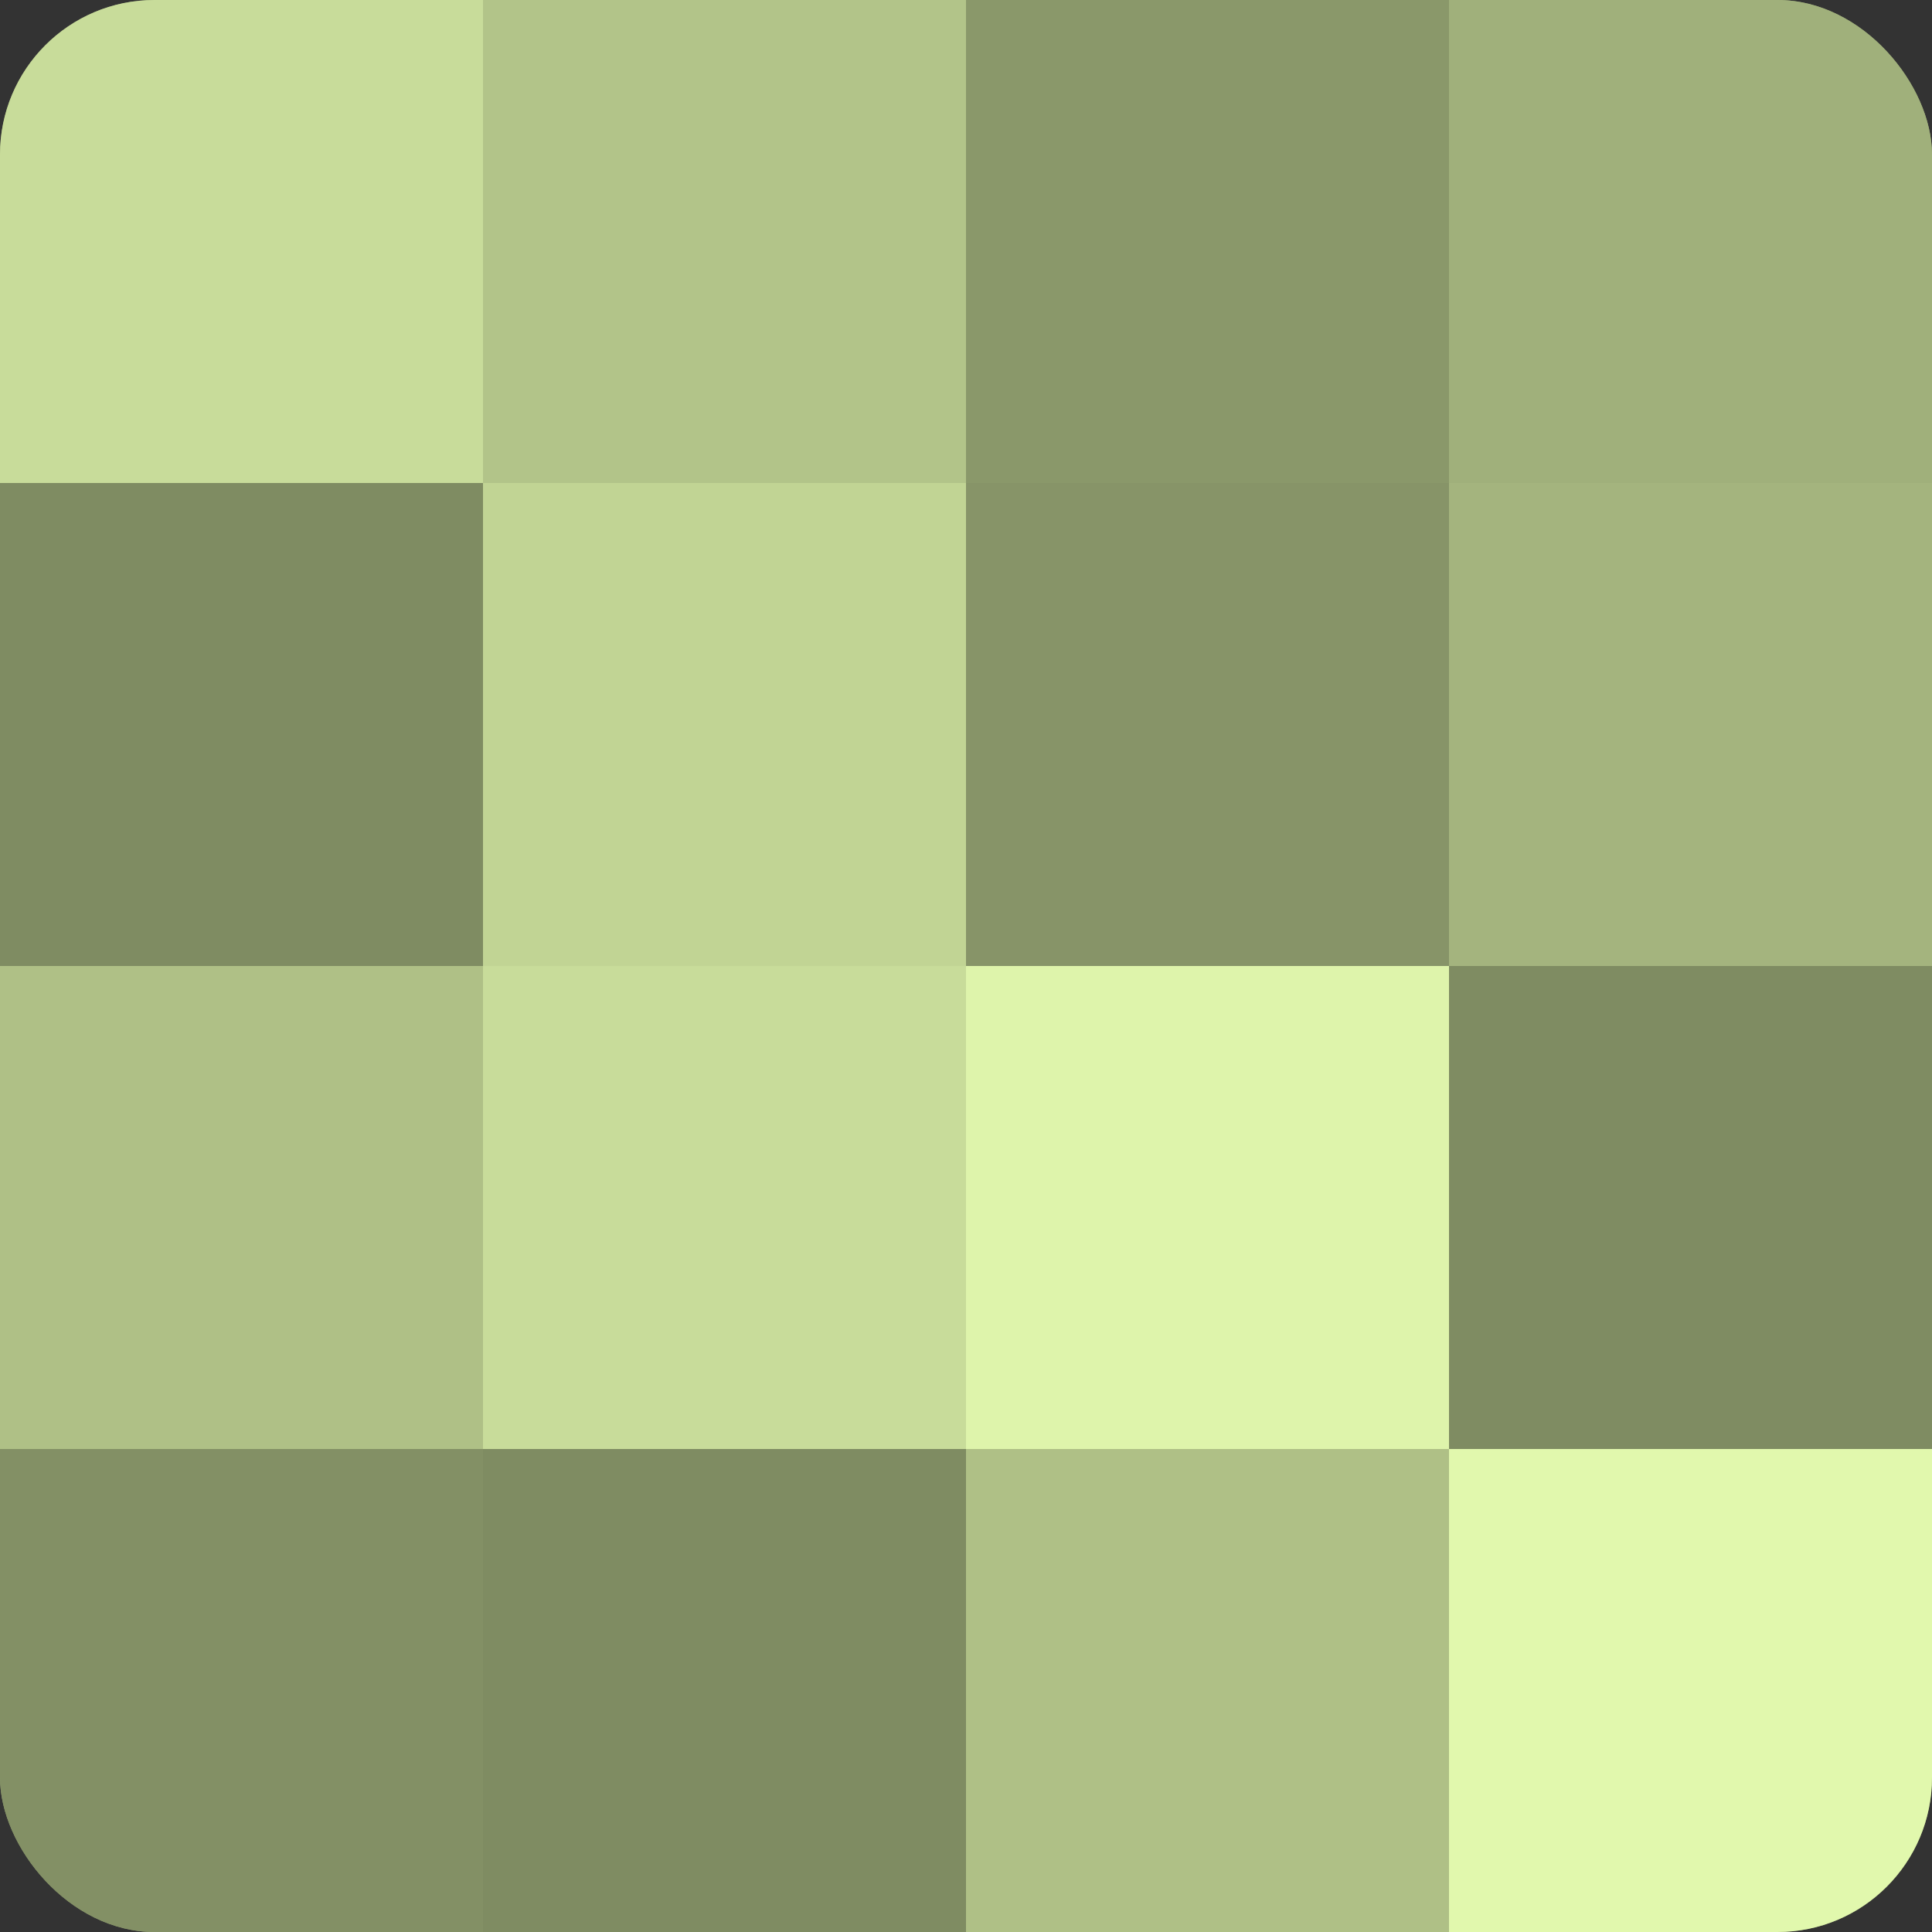
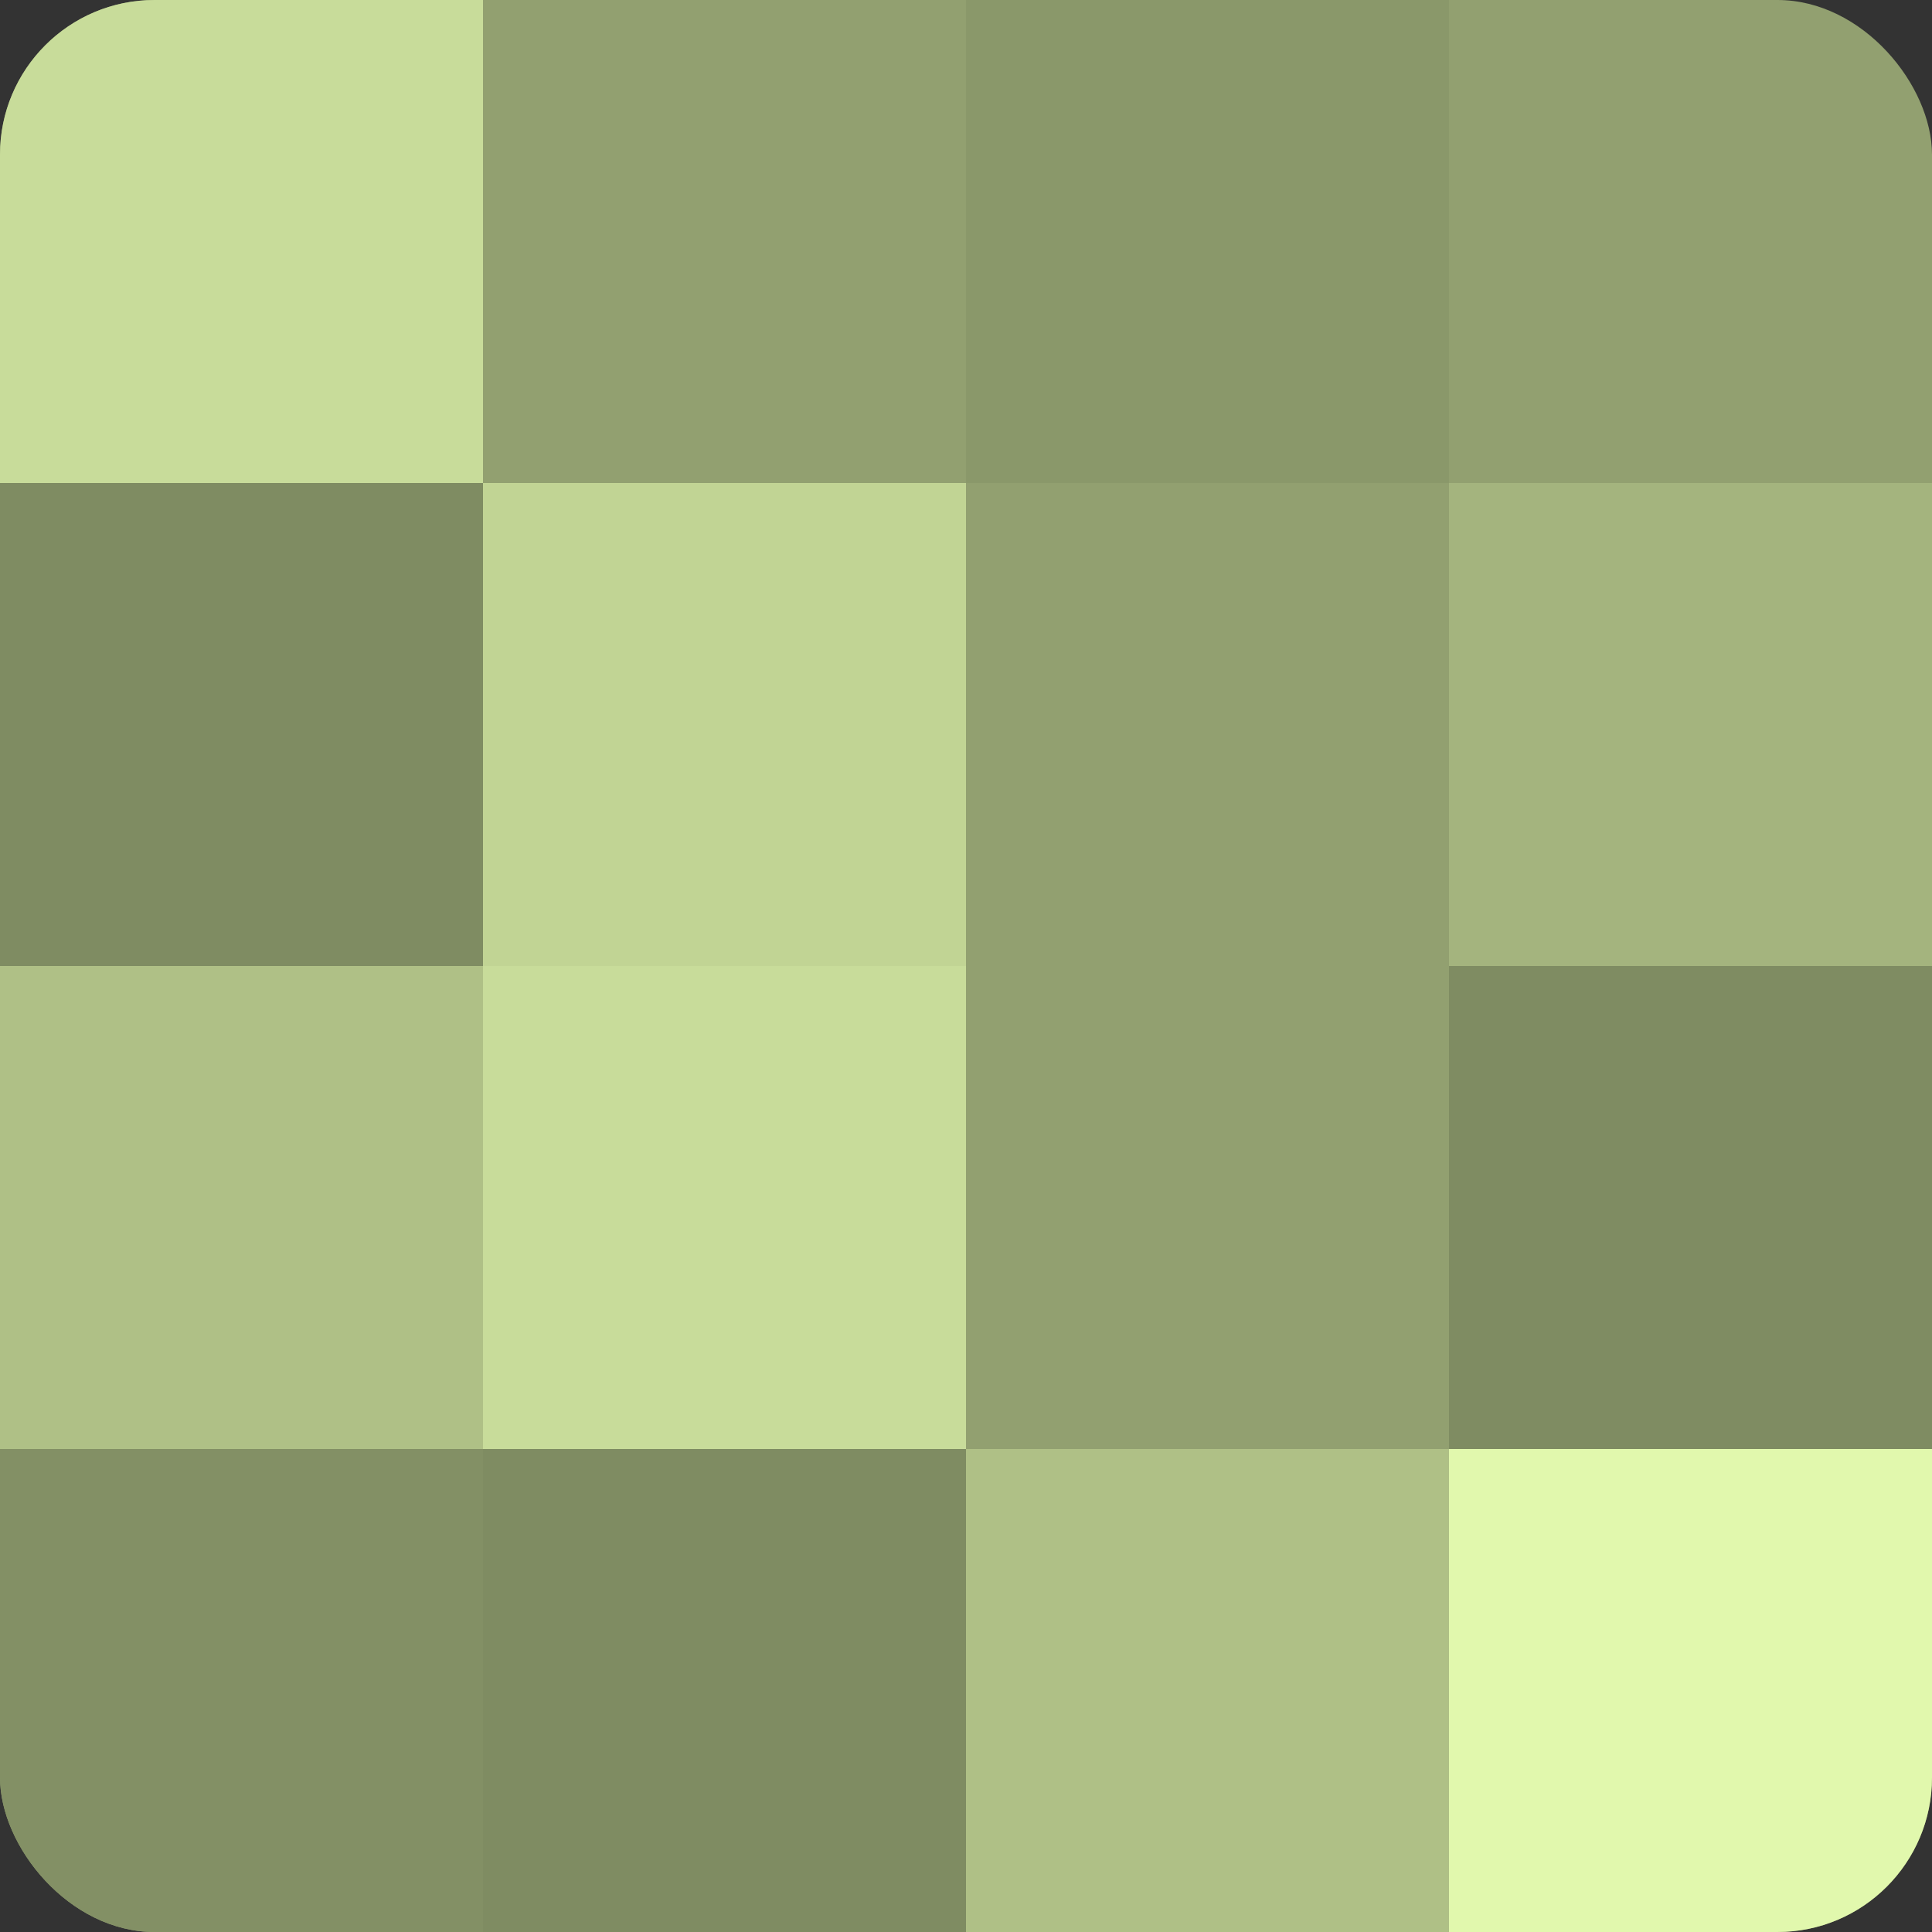
<svg xmlns="http://www.w3.org/2000/svg" width="60" height="60" viewBox="0 0 100 100" preserveAspectRatio="xMidYMid meet">
  <rect x="0" y="0" width="100" height="100" fill="#333333" stroke="none" />
  <defs>
    <clipPath id="c" width="100" height="100">
      <rect width="100" height="100" rx="8" ry="8" />
    </clipPath>
  </defs>
  <g clip-path="url(#c)">
    <rect width="100" height="100" fill="#92a070" />
    <rect width="25" height="25" fill="#c8dc9a" />
    <rect y="25" width="25" height="25" fill="#7f8c62" />
    <rect y="50" width="25" height="25" fill="#afc086" />
    <rect y="75" width="25" height="25" fill="#839065" />
-     <rect x="25" width="25" height="25" fill="#b2c489" />
    <rect x="25" y="25" width="25" height="25" fill="#c1d494" />
    <rect x="25" y="50" width="25" height="25" fill="#c8dc9a" />
    <rect x="25" y="75" width="25" height="25" fill="#7f8c62" />
    <rect x="50" width="25" height="25" fill="#8a986a" />
-     <rect x="50" y="25" width="25" height="25" fill="#879468" />
-     <rect x="50" y="50" width="25" height="25" fill="#def4ab" />
    <rect x="50" y="75" width="25" height="25" fill="#afc086" />
-     <rect x="75" width="25" height="25" fill="#a0b07b" />
    <rect x="75" y="25" width="25" height="25" fill="#a4b47e" />
    <rect x="75" y="50" width="25" height="25" fill="#7f8c62" />
    <rect x="75" y="75" width="25" height="25" fill="#e1f8ad" />
  </g>
</svg>